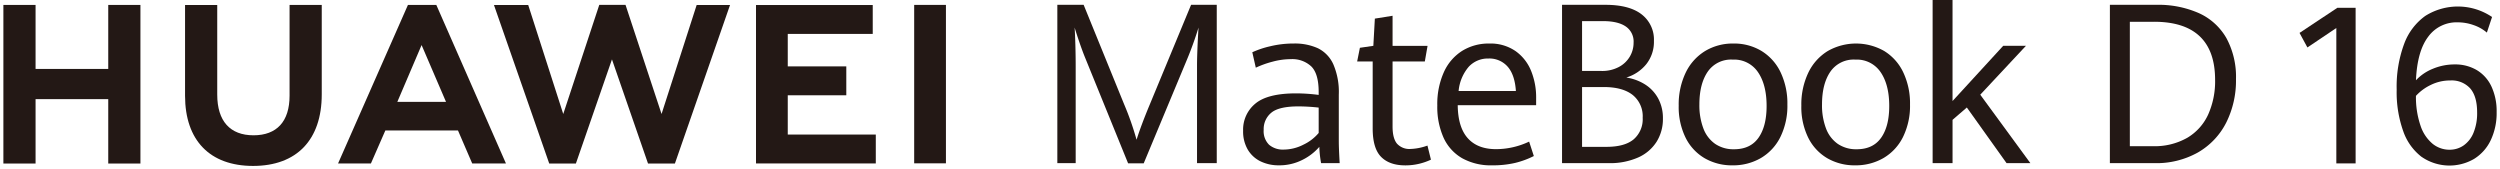
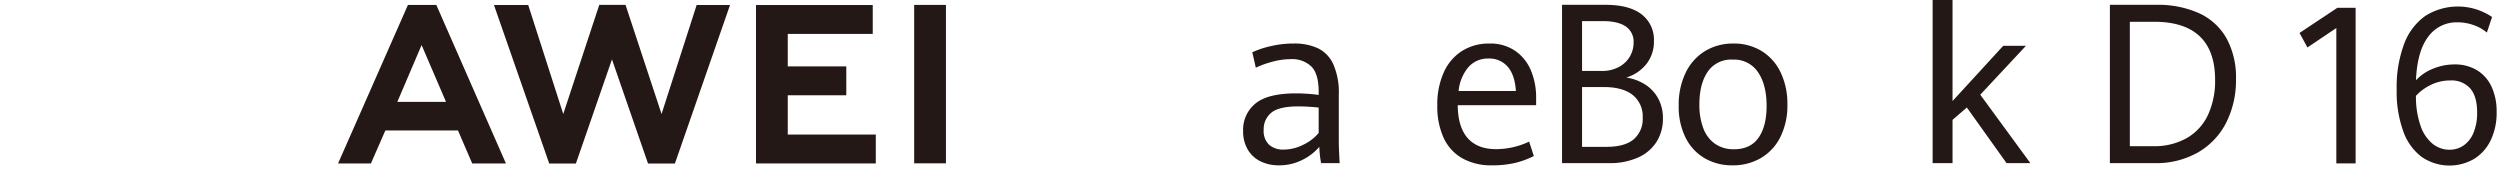
<svg xmlns="http://www.w3.org/2000/svg" width="739" height="50" viewBox="0 0 739 50">
  <defs>
    <clipPath id="clip-path">
      <rect id="矩形_10135" data-name="矩形 10135" width="739" height="50" transform="translate(24 33)" fill="#fff" stroke="#707070" stroke-width="1" />
    </clipPath>
  </defs>
  <g id="蒙版组_282" data-name="蒙版组 282" transform="translate(-24 -33)" clip-path="url(#clip-path)">
    <g id="组_34445" data-name="组 34445" transform="translate(-1919.431 -235.281)">
      <g id="组_7" data-name="组 7" transform="translate(1944.431 269.727)">
-         <path id="路径_17" data-name="路径 17" d="M1975.429,289.231h-21.483V270.313h-9.515v46.893h9.515V298.162h21.483v19.044h9.514V270.313h-9.514Z" transform="translate(-1944.431 -270.306)" fill="#231815" />
-         <path id="路径_18" data-name="路径 18" d="M2038.039,297.153c0,7.625-3.786,11.7-10.658,11.7-6.915,0-10.723-4.186-10.723-12.02V270.34h-9.513v26.812c0,13.19,7.329,20.755,20.108,20.755,12.9,0,20.3-7.706,20.3-21.143V270.313h-9.512Z" transform="translate(-1953.443 -270.306)" fill="#231815" />
        <path id="路径_19" data-name="路径 19" d="M2163.324,302.556l-10.648-32.251h-7.764l-10.646,32.251-10.357-32.224h-10.127l16.341,46.872H2138l10.663-30.791,10.66,30.791h7.945l16.3-46.872h-9.866Z" transform="translate(-1968.768 -270.305)" fill="#231815" />
        <path id="路径_20" data-name="路径 20" d="M2213.629,297.031h17.306V288.49h-17.306v-9.6h25.12V270.35h-34.506v46.831h35.41v-8.541h-26.024Z" transform="translate(-1981.769 -270.312)" fill="#231815" />
        <rect id="矩形_3" data-name="矩形 3" width="9.386" height="46.831" transform="translate(269.231 0.003)" fill="#231815" />
        <path id="路径_21" data-name="路径 21" d="M2095.409,307.418l4.21,9.761h9.972l-20.583-46.866h-8.384l-20.658,46.866h9.711l4.271-9.761Zm-10.753-25.239,7.216,16.784h-14.385Z" transform="translate(-1961.034 -270.306)" fill="#231815" />
      </g>
      <g id="组_8" data-name="组 8" transform="translate(2255.979 266.281)">
-         <path id="路径_22" data-name="路径 22" d="M2316.511,285.989q-.784-1.906-1.677-4.508T2313.376,277q.126,1.81.22,5.107t.093,6.27v28.7h-5.424v-46.8h7.775l11.945,29.347a85.189,85.189,0,0,1,3.7,10.537q1.378-4.365,3.918-10.44l12.2-29.443h7.588v46.8h-5.832v-28.7q0-3.975.439-11.377a103.474,103.474,0,0,1-3.6,9.923l-12.6,30.218h-4.609Z" transform="translate(-2308.266 -266.856)" fill="#231815" />
        <path id="路径_23" data-name="路径 23" d="M2395.449,319a31.5,31.5,0,0,1-.517-4.816,15.97,15.97,0,0,1-5.059,3.878,15.028,15.028,0,0,1-6.9,1.584,12.173,12.173,0,0,1-5.4-1.164,8.874,8.874,0,0,1-3.782-3.459,10.6,10.6,0,0,1-1.389-5.591,9.94,9.94,0,0,1,3.619-8.032q3.62-3.021,12.023-3.022a52.285,52.285,0,0,1,6.691.452v-.872q0-5.365-2.166-7.531a8.216,8.216,0,0,0-6.076-2.166,20.9,20.9,0,0,0-5.381.743,28.545,28.545,0,0,0-4.961,1.779l-1.034-4.558a26.894,26.894,0,0,1,5.252-1.761,29.128,29.128,0,0,1,7-.824,16.524,16.524,0,0,1,7.127,1.39,9.722,9.722,0,0,1,4.556,4.719,20.628,20.628,0,0,1,1.632,8.984v13.7q0,2.166.259,6.561Zm-5.253-5.447a13.385,13.385,0,0,0,4.542-3.473v-7.5a55.132,55.132,0,0,0-5.979-.355q-5.785,0-8.031,1.874a6.229,6.229,0,0,0-2.246,5.043,5.631,5.631,0,0,0,1.6,4.428,6.259,6.259,0,0,0,4.315,1.421A12.908,12.908,0,0,0,2390.2,313.554Z" transform="translate(-2317.484 -268.776)" fill="#231815" />
-         <path id="路径_24" data-name="路径 24" d="M2418.83,315.748q-2.473-2.521-2.472-8.37V287.566h-4.59l.809-4.041,3.975-.581L2417,274.9l5.236-.84v8.888h10.342l-.808,4.621h-9.534V306.8q0,3.46,1.292,5.043a4.915,4.915,0,0,0,4.04,1.584,15.965,15.965,0,0,0,4.978-1l1.033,4.169a18.087,18.087,0,0,1-3.426,1.2,17.272,17.272,0,0,1-4.2.486Q2421.3,318.27,2418.83,315.748Z" transform="translate(-2323.141 -267.398)" fill="#231815" />
        <path id="路径_25" data-name="路径 25" d="M2468.647,301.872h-23.173q.064,6.5,2.957,9.744t8.355,3.249a22.936,22.936,0,0,0,9.792-2.231l1.39,4.267a25.643,25.643,0,0,1-5.543,2.036,29.07,29.07,0,0,1-6.8.711,17.4,17.4,0,0,1-8.839-2.1,13.368,13.368,0,0,1-5.495-6.061,22.246,22.246,0,0,1-1.858-9.518,23.05,23.05,0,0,1,1.94-9.858,14.393,14.393,0,0,1,5.413-6.3,14.811,14.811,0,0,1,8-2.165,13.026,13.026,0,0,1,7.773,2.23,13.2,13.2,0,0,1,4.606,5.866,20.686,20.686,0,0,1,1.486,7.9Zm-5.979-4.2q-.324-4.783-2.44-7.192a7.175,7.175,0,0,0-5.672-2.407,7.692,7.692,0,0,0-5.833,2.44,12.808,12.808,0,0,0-2.989,7.159Z" transform="translate(-2327.116 -268.776)" fill="#231815" />
        <path id="路径_26" data-name="路径 26" d="M2507.1,293.859a11.215,11.215,0,0,1,3.824,4.12,12.169,12.169,0,0,1,1.391,5.914,12.669,12.669,0,0,1-1.872,6.868,12.371,12.371,0,0,1-5.471,4.654,20.506,20.506,0,0,1-8.656,1.665h-13.822v-46.8h12.831q7.071,0,10.7,2.828a9.38,9.38,0,0,1,3.632,7.838,10.642,10.642,0,0,1-2.223,6.836,12.117,12.117,0,0,1-5.936,3.991A14.523,14.523,0,0,1,2507.1,293.859Zm-18.686-4.025h5.824a10.461,10.461,0,0,0,4.96-1.131,8.187,8.187,0,0,0,3.295-3.054,8.055,8.055,0,0,0,1.153-4.218,5.368,5.368,0,0,0-2.321-4.751q-2.32-1.584-6.735-1.583h-6.176Zm15.263,20.2a7.85,7.85,0,0,0,2.656-6.367,8.061,8.061,0,0,0-2.976-6.755q-2.975-2.326-8.542-2.327h-6.4v17.679h7.2Q2501.018,312.265,2503.675,310.034Z" transform="translate(-2333.304 -266.856)" fill="#231815" />
        <path id="路径_27" data-name="路径 27" d="M2530.466,317.562a14.444,14.444,0,0,1-5.647-6.06,20.519,20.519,0,0,1-2.048-9.5,21.72,21.72,0,0,1,2.048-9.712,15.155,15.155,0,0,1,5.711-6.4,15.8,15.8,0,0,1,8.431-2.246,15.635,15.635,0,0,1,8.287,2.2,14.819,14.819,0,0,1,5.631,6.287,21.34,21.34,0,0,1,2.017,9.55,20.774,20.774,0,0,1-2.1,9.648,14.8,14.8,0,0,1-5.776,6.188,16.332,16.332,0,0,1-8.351,2.134A16.078,16.078,0,0,1,2530.466,317.562Zm15.887-6.06q2.4-3.393,2.4-9.4,0-6.269-2.544-9.988a8.474,8.474,0,0,0-7.47-3.716,8.349,8.349,0,0,0-7.408,3.6q-2.448,3.6-2.447,9.647a19.177,19.177,0,0,0,1.184,7.111,9.7,9.7,0,0,0,3.487,4.557,9.589,9.589,0,0,0,5.568,1.583Q2543.953,314.9,2546.353,311.5Z" transform="translate(-2339.093 -268.776)" fill="#231815" />
-         <path id="路径_28" data-name="路径 28" d="M2572.8,317.562a14.454,14.454,0,0,1-5.646-6.06,20.507,20.507,0,0,1-2.048-9.5,21.707,21.707,0,0,1,2.048-9.712,15.162,15.162,0,0,1,5.711-6.4,16.837,16.837,0,0,1,16.718-.049,14.817,14.817,0,0,1,5.631,6.287,21.34,21.34,0,0,1,2.016,9.55,20.777,20.777,0,0,1-2.1,9.648,14.812,14.812,0,0,1-5.776,6.188,16.336,16.336,0,0,1-8.352,2.134A16.081,16.081,0,0,1,2572.8,317.562Zm15.887-6.06q2.4-3.393,2.4-9.4,0-6.269-2.544-9.988a8.476,8.476,0,0,0-7.471-3.716,8.35,8.35,0,0,0-7.408,3.6q-2.447,3.6-2.447,9.647a19.2,19.2,0,0,0,1.184,7.111,9.7,9.7,0,0,0,3.488,4.557,9.585,9.585,0,0,0,5.567,1.583Q2586.285,314.9,2588.685,311.5Z" transform="translate(-2345.177 -268.776)" fill="#231815" />
        <path id="路径_29" data-name="路径 29" d="M2610.425,266.927l5.887-.646v31.867l14.975-16.321h6.719l-13.5,14.446,14.815,20.232h-7.04l-11.742-16.451-4.224,3.653v12.8h-5.887Z" transform="translate(-2351.69 -266.281)" fill="#231815" />
      </g>
      <g id="组_9" data-name="组 9" transform="translate(2567.115 269.706)">
        <path id="路径_30" data-name="路径 30" d="M2671.621,270.281h13.669A29.625,29.625,0,0,1,2698,272.77a17.8,17.8,0,0,1,8.089,7.4,23.984,23.984,0,0,1,2.805,12.055,27.728,27.728,0,0,1-2.9,12.9,21.225,21.225,0,0,1-8.338,8.791,25.065,25.065,0,0,1-12.839,3.167h-13.2Zm12.7,41.789a19.48,19.48,0,0,0,10.156-2.472,15.409,15.409,0,0,0,6.193-6.885,24.018,24.018,0,0,0,2.052-10.229q0-8.563-4.53-12.879t-13.527-4.314h-7.147V312.07Z" transform="translate(-2671.621 -270.281)" fill="#231815" />
      </g>
      <g id="组_10" data-name="组 10" transform="translate(2623.172 270.209)">
        <path id="路径_31" data-name="路径 31" d="M2747.965,277.282l-8.551,5.75-2.328-4.3,11.186-7.425h5.394v46h-5.7Z" transform="translate(-2737.086 -270.932)" fill="#231815" />
        <path id="路径_32" data-name="路径 32" d="M2778.022,315.336a16.274,16.274,0,0,1-5.455-7.6,34.417,34.417,0,0,1-1.945-12.322,36.325,36.325,0,0,1,2.206-13.491,17.678,17.678,0,0,1,6.252-8.278,18.055,18.055,0,0,1,19.736.317l-1.532,4.612a11.966,11.966,0,0,0-3.907-2.211,14.075,14.075,0,0,0-4.735-.822,10.36,10.36,0,0,0-8.719,4.281q-3.234,4.281-3.6,12.843a13.863,13.863,0,0,1,5-3.4,16.618,16.618,0,0,1,6.467-1.28,12.454,12.454,0,0,1,6.511,1.676,11.1,11.1,0,0,1,4.337,4.849,17.268,17.268,0,0,1,1.532,7.567,18.632,18.632,0,0,1-1.762,8.34,13.068,13.068,0,0,1-4.934,5.513,14.482,14.482,0,0,1-15.446-.6Zm12.381-3.4a8.422,8.422,0,0,0,2.927-3.744,15.131,15.131,0,0,0,1.073-6.019q0-4.707-2.023-7.077a7.384,7.384,0,0,0-5.945-2.369,12.775,12.775,0,0,0-5.746,1.326,14.164,14.164,0,0,0-4.368,3.223,25.891,25.891,0,0,0,1.379,8.894,11.678,11.678,0,0,0,3.586,5.307,7.9,7.9,0,0,0,4.935,1.722A7.255,7.255,0,0,0,2790.4,311.94Z" transform="translate(-2741.906 -270.868)" fill="#231815" />
      </g>
    </g>
  </g>
</svg>